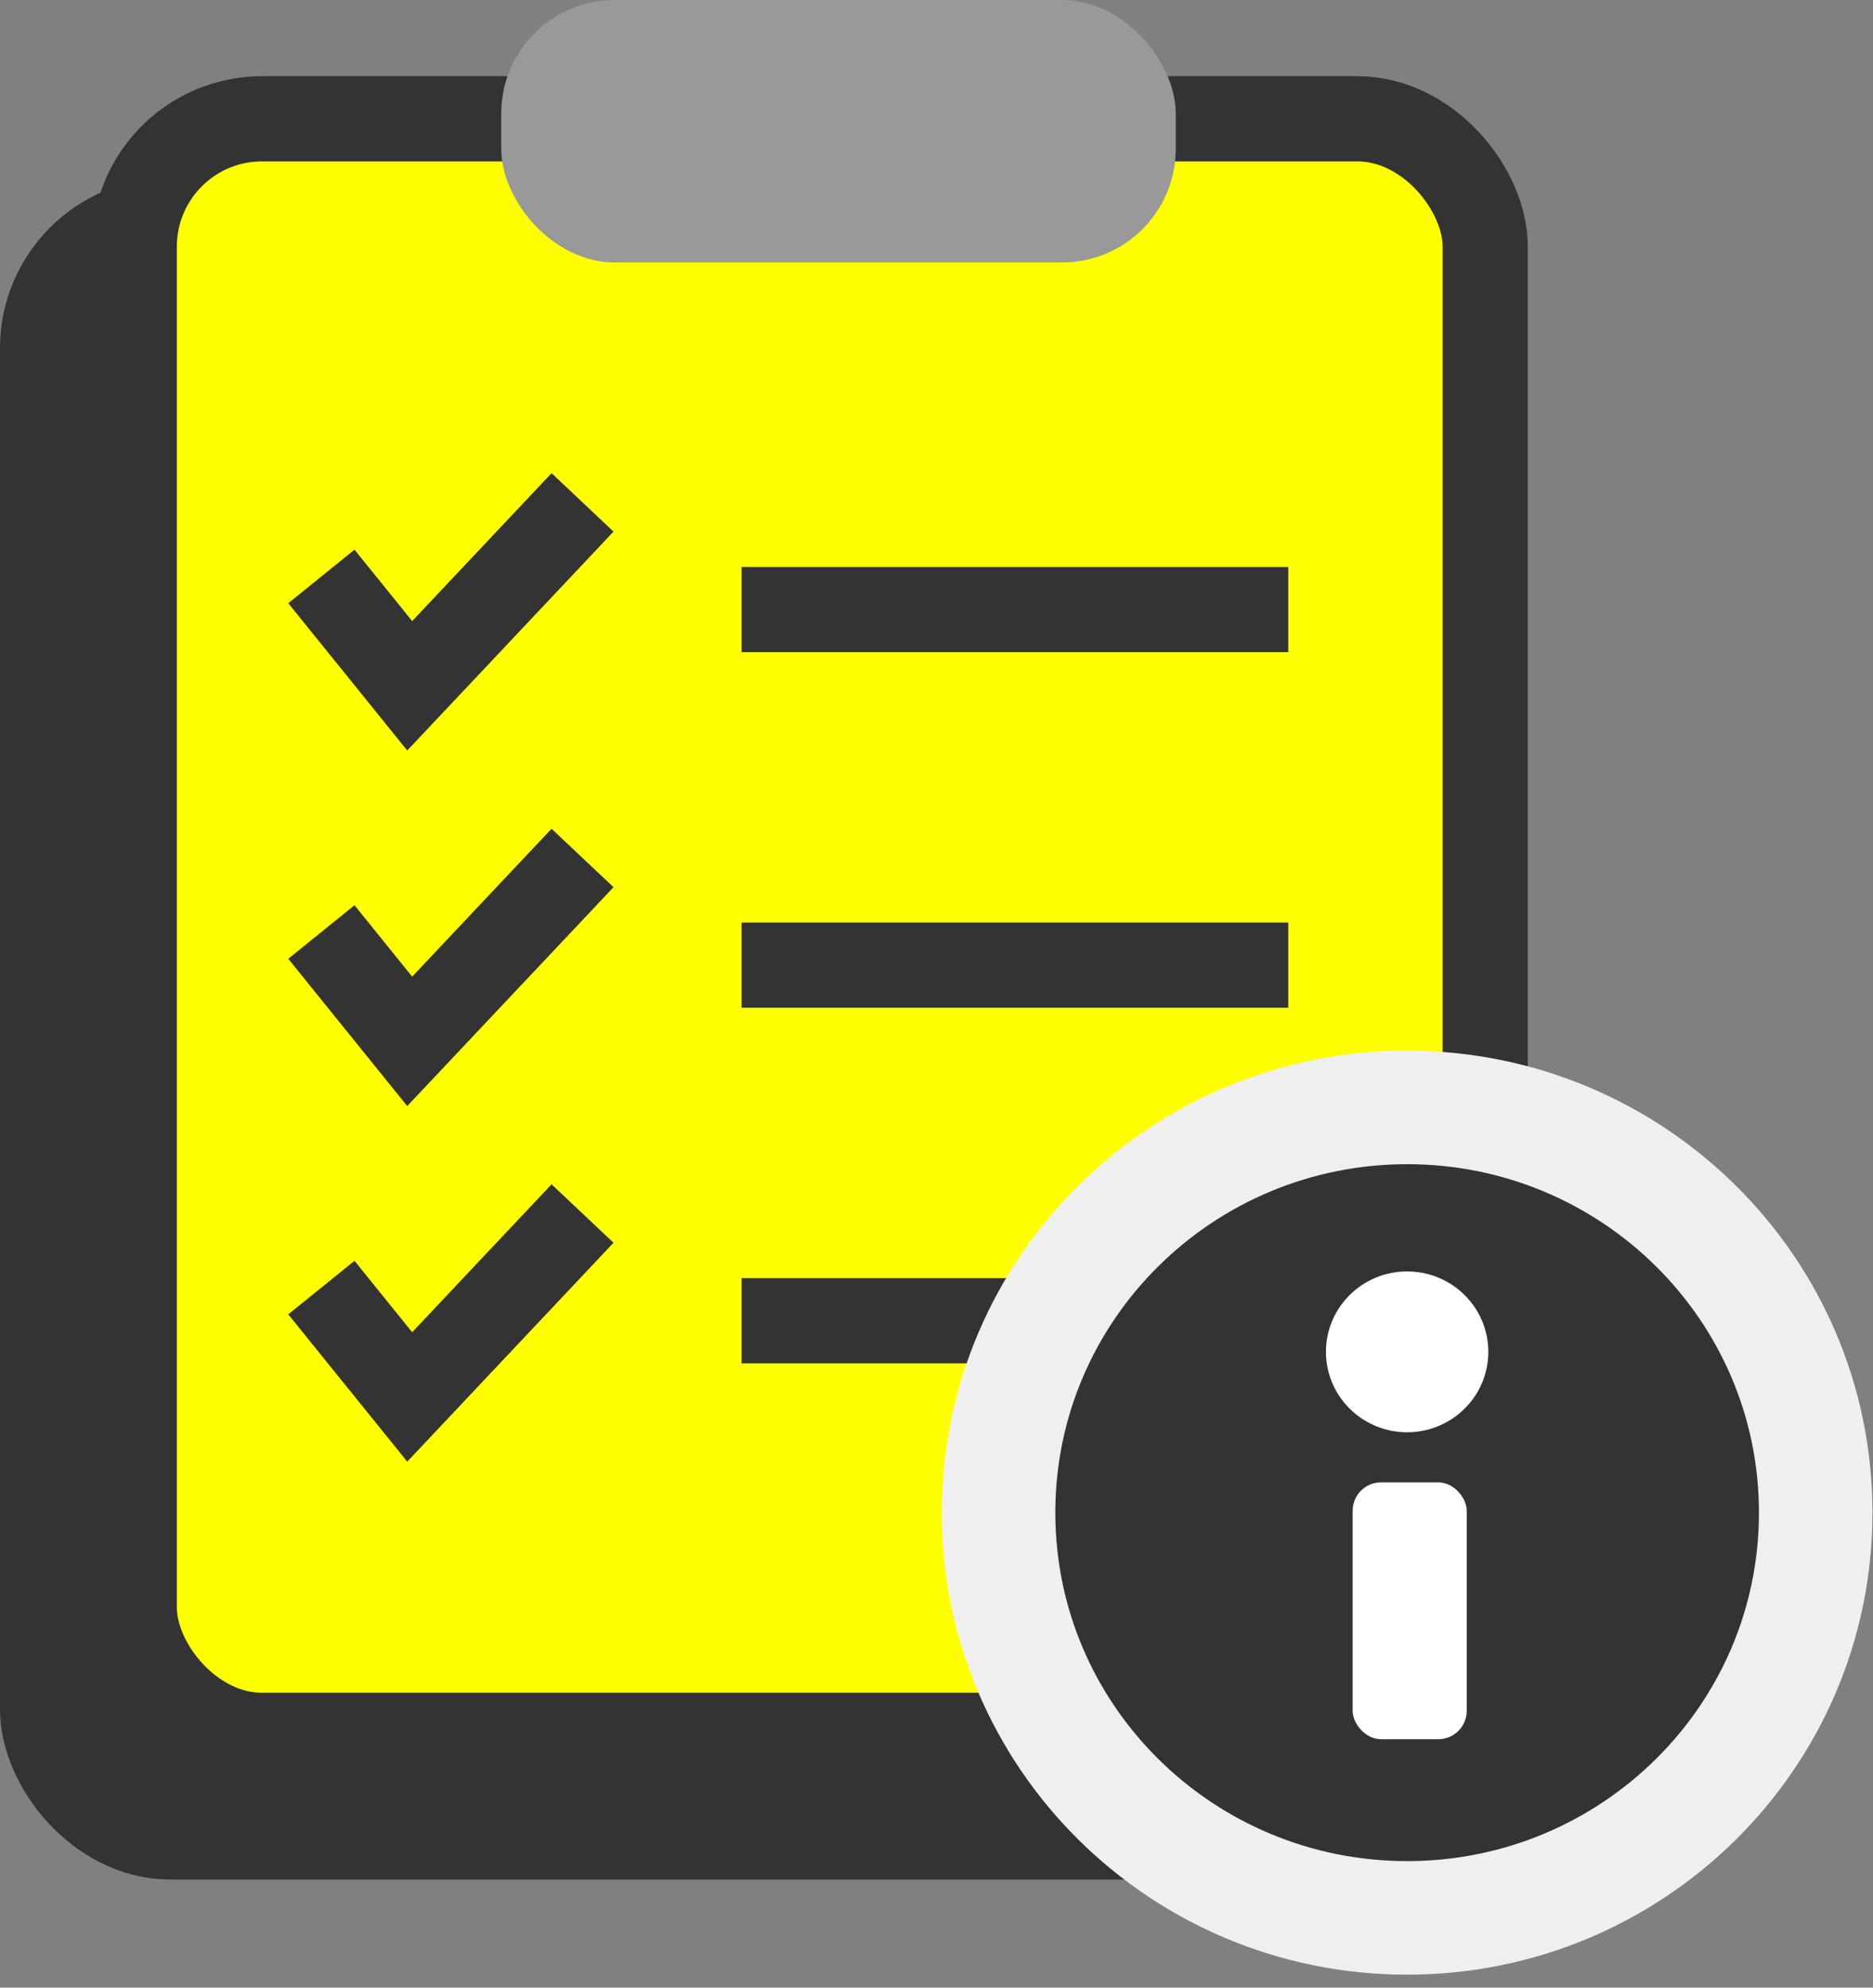
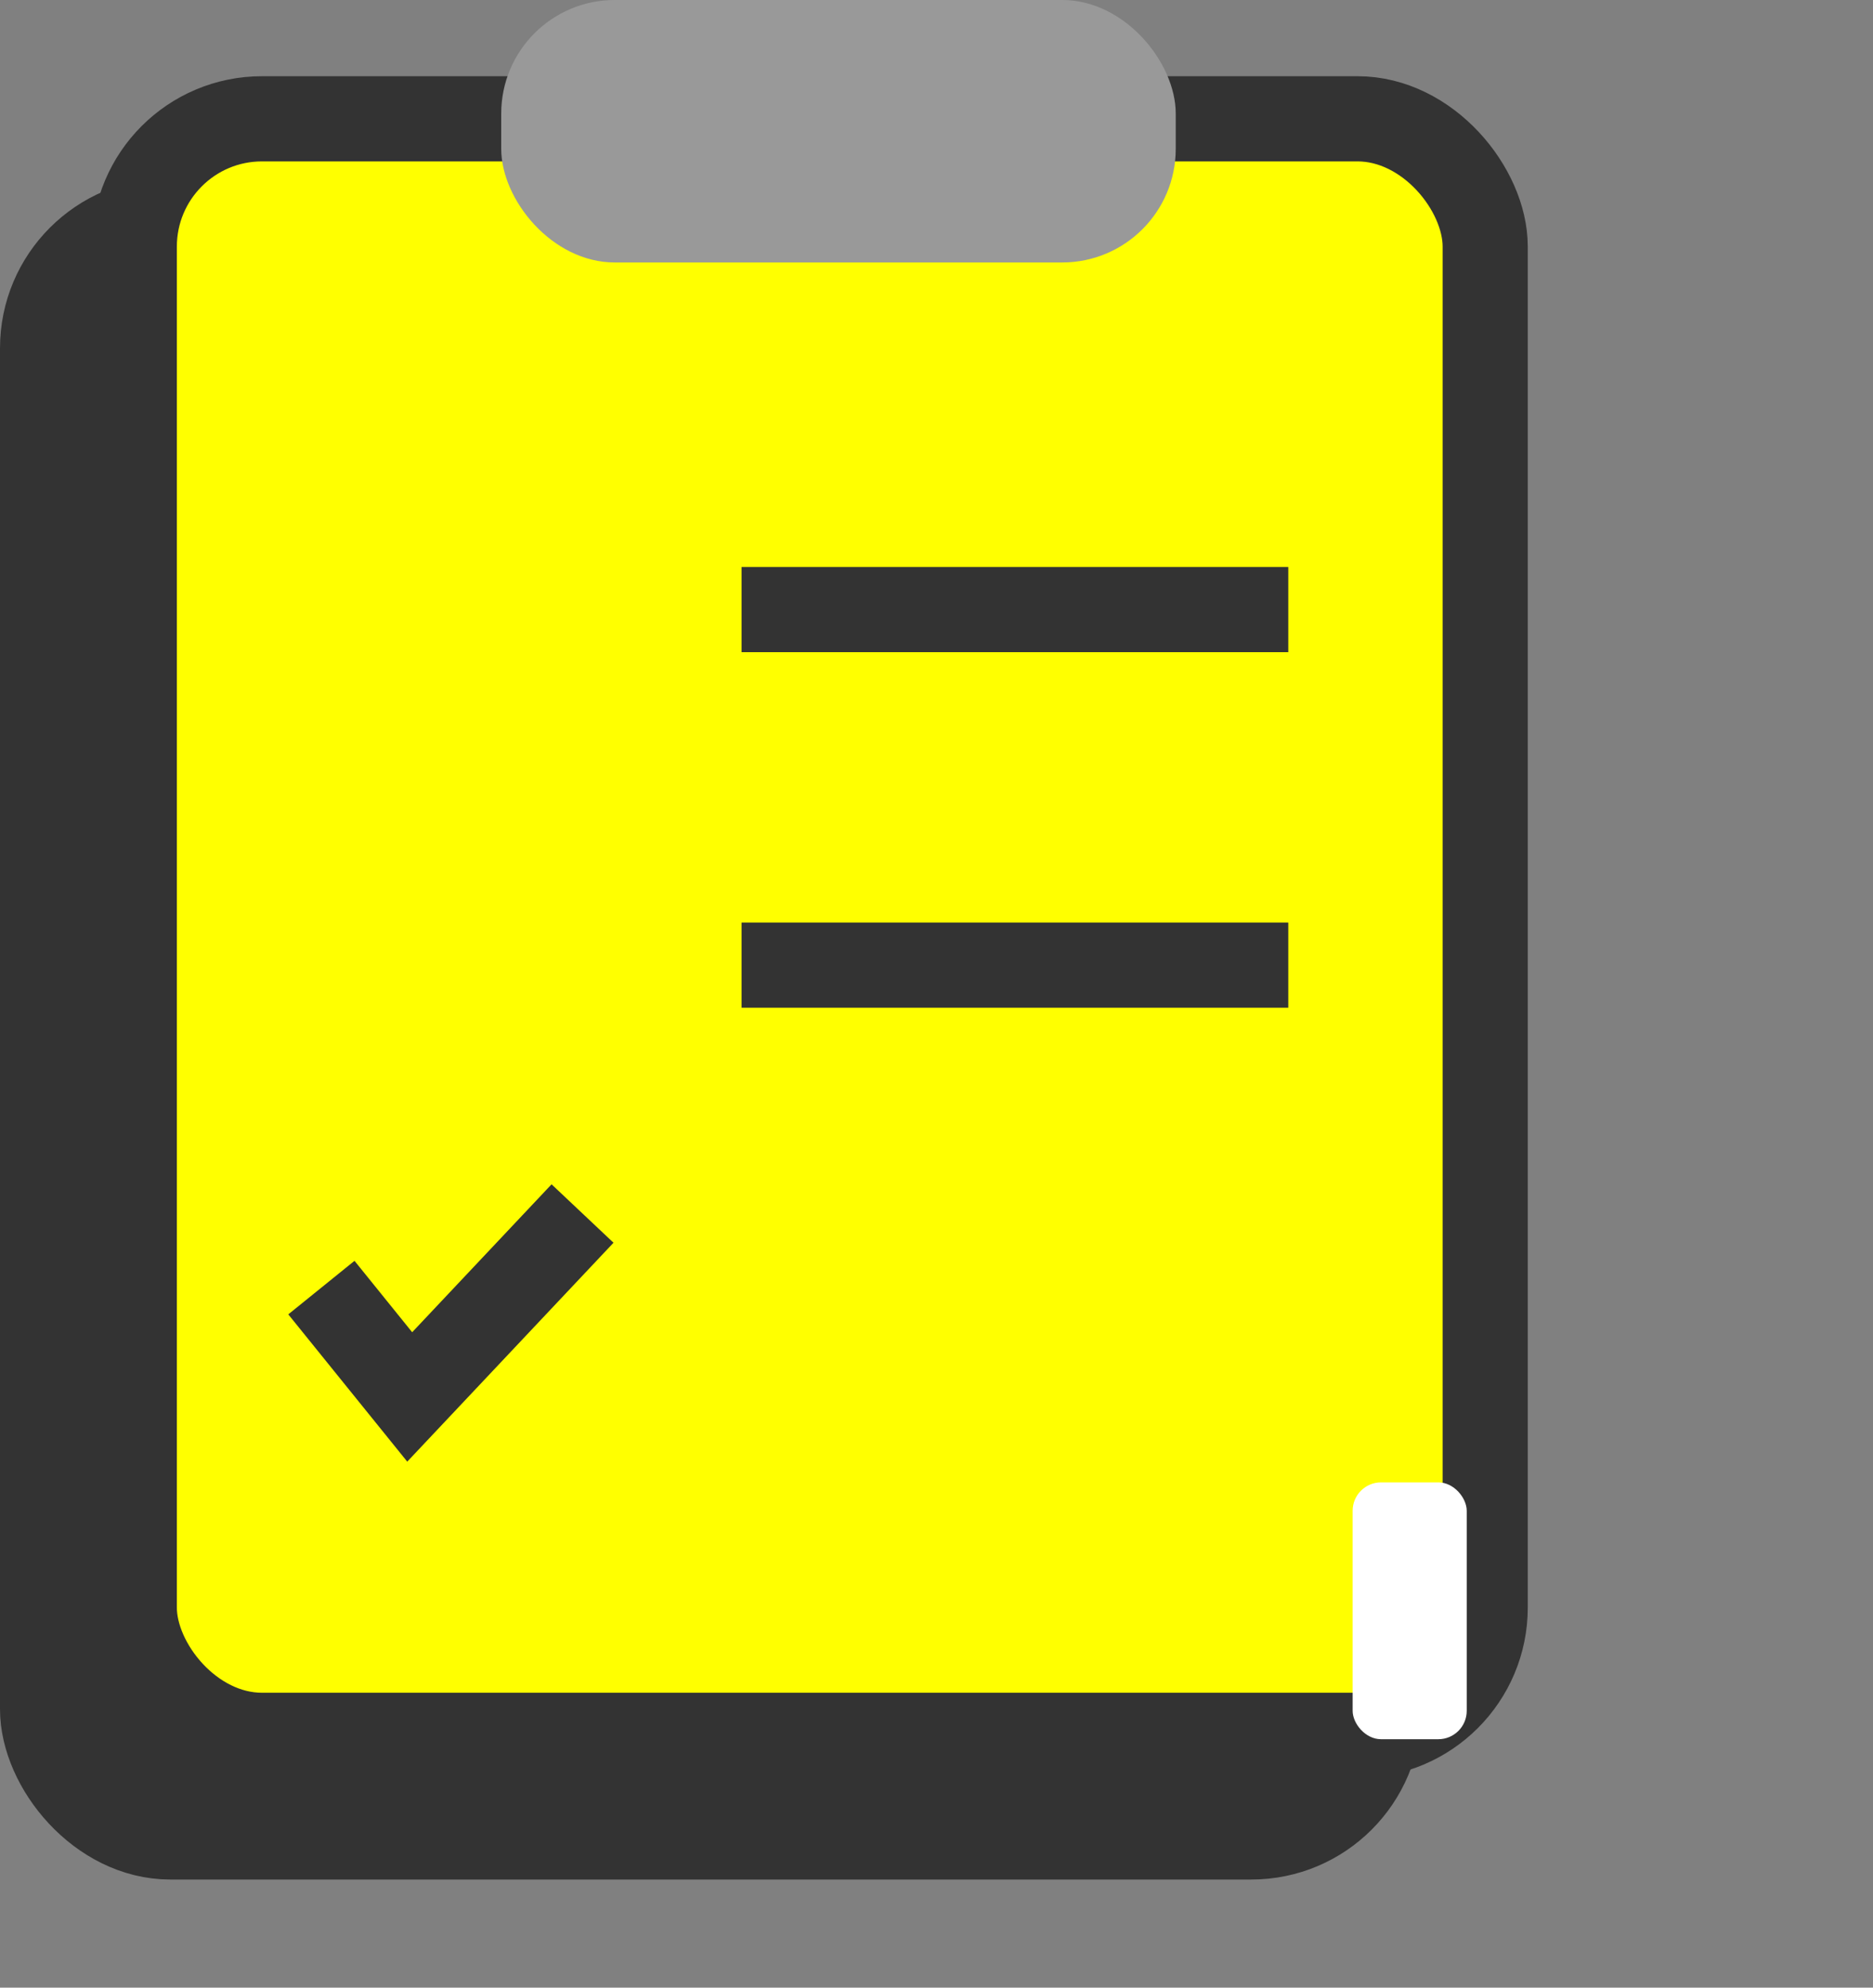
<svg xmlns="http://www.w3.org/2000/svg" width="66" height="70" viewBox="0 0 66 70" fill="none">
  <rect x="0" y="0" width="66" height="70" fill="#808080" stroke="none" />
-   <path d="M49.07 58.398L7.9 6.301L5.354 8.822V55.457L10.447 59.239L49.07 58.398Z" fill="#EAEAEA" />
+   <path d="M49.07 58.398L5.354 8.822V55.457L10.447 59.239L49.07 58.398Z" fill="#EAEAEA" />
  <rect x="1.5" y="7.762" width="47.092" height="56.931" rx="4.5" fill="#333333" stroke="#333333" stroke-width="3" />
  <rect x="4.732" y="4.184" width="47.603" height="56.931" rx="4.5" fill="#FFFF00" stroke="#333333" stroke-width="3" />
  <rect x="17.662" width="23.768" height="9.243" rx="4" fill="#999999" />
-   <path d="M12.268 21.468L14.437 24.152L19.498 18.784" stroke="#333333" stroke-width="3" stroke-linecap="square" />
-   <path d="M12.268 33.99L14.437 36.674L19.498 31.307" stroke="#333333" stroke-width="3" stroke-linecap="square" />
  <path d="M12.268 46.513L14.437 49.197L19.498 43.829" stroke="#333333" stroke-width="3" stroke-linecap="square" />
  <path d="M27.63 21.468H43.896" stroke="#333333" stroke-width="3" stroke-linecap="square" />
  <path d="M27.63 33.99H43.896" stroke="#333333" stroke-width="3" stroke-linecap="square" />
-   <path d="M27.63 46.514H43.896" stroke="#333333" stroke-width="3" stroke-linecap="square" />
-   <path d="M49.584 67.544C57.516 67.544 63.981 61.173 63.981 53.272C63.981 45.371 57.516 39 49.584 39C41.652 39 35.187 45.371 35.187 53.272C35.187 61.173 41.652 67.544 49.584 67.544Z" fill="#333333" stroke="#EFEFEF" stroke-width="4" />
-   <ellipse cx="49.584" cy="47.609" rx="2.861" ry="2.832" fill="white" />
  <rect x="47.664" y="52.206" width="4.02" height="9.045" rx="1" fill="white" />
</svg>